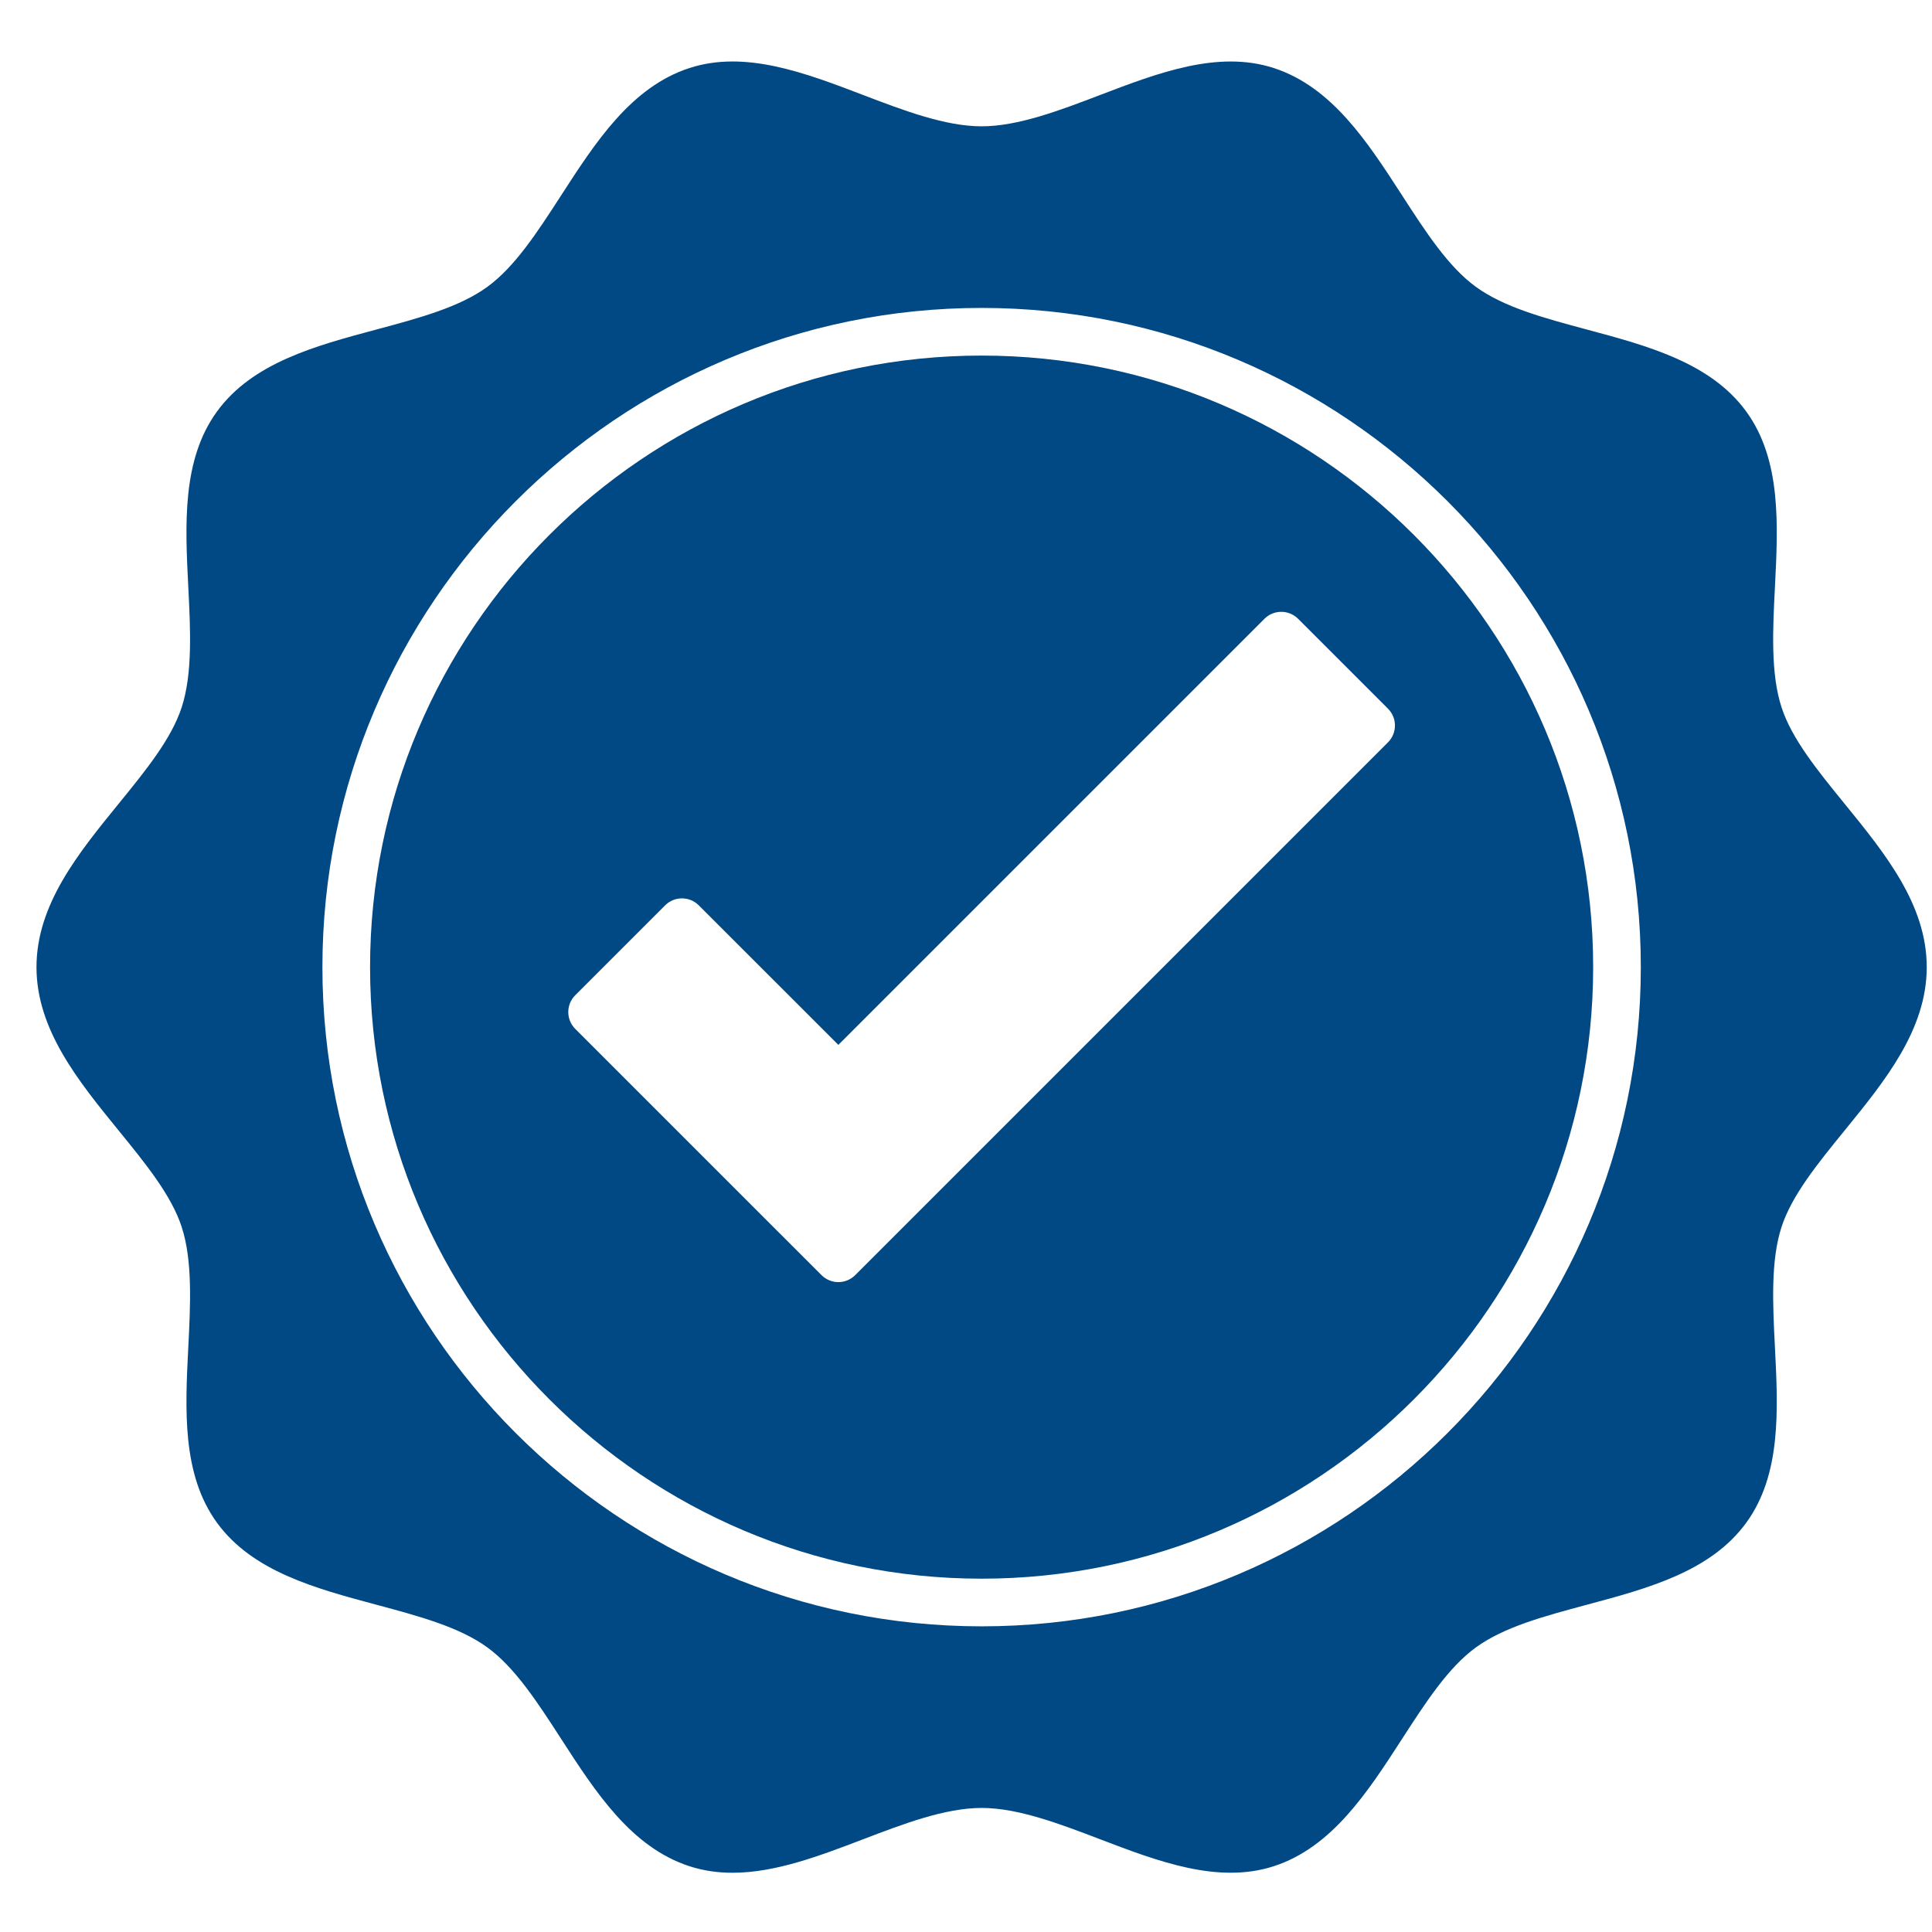
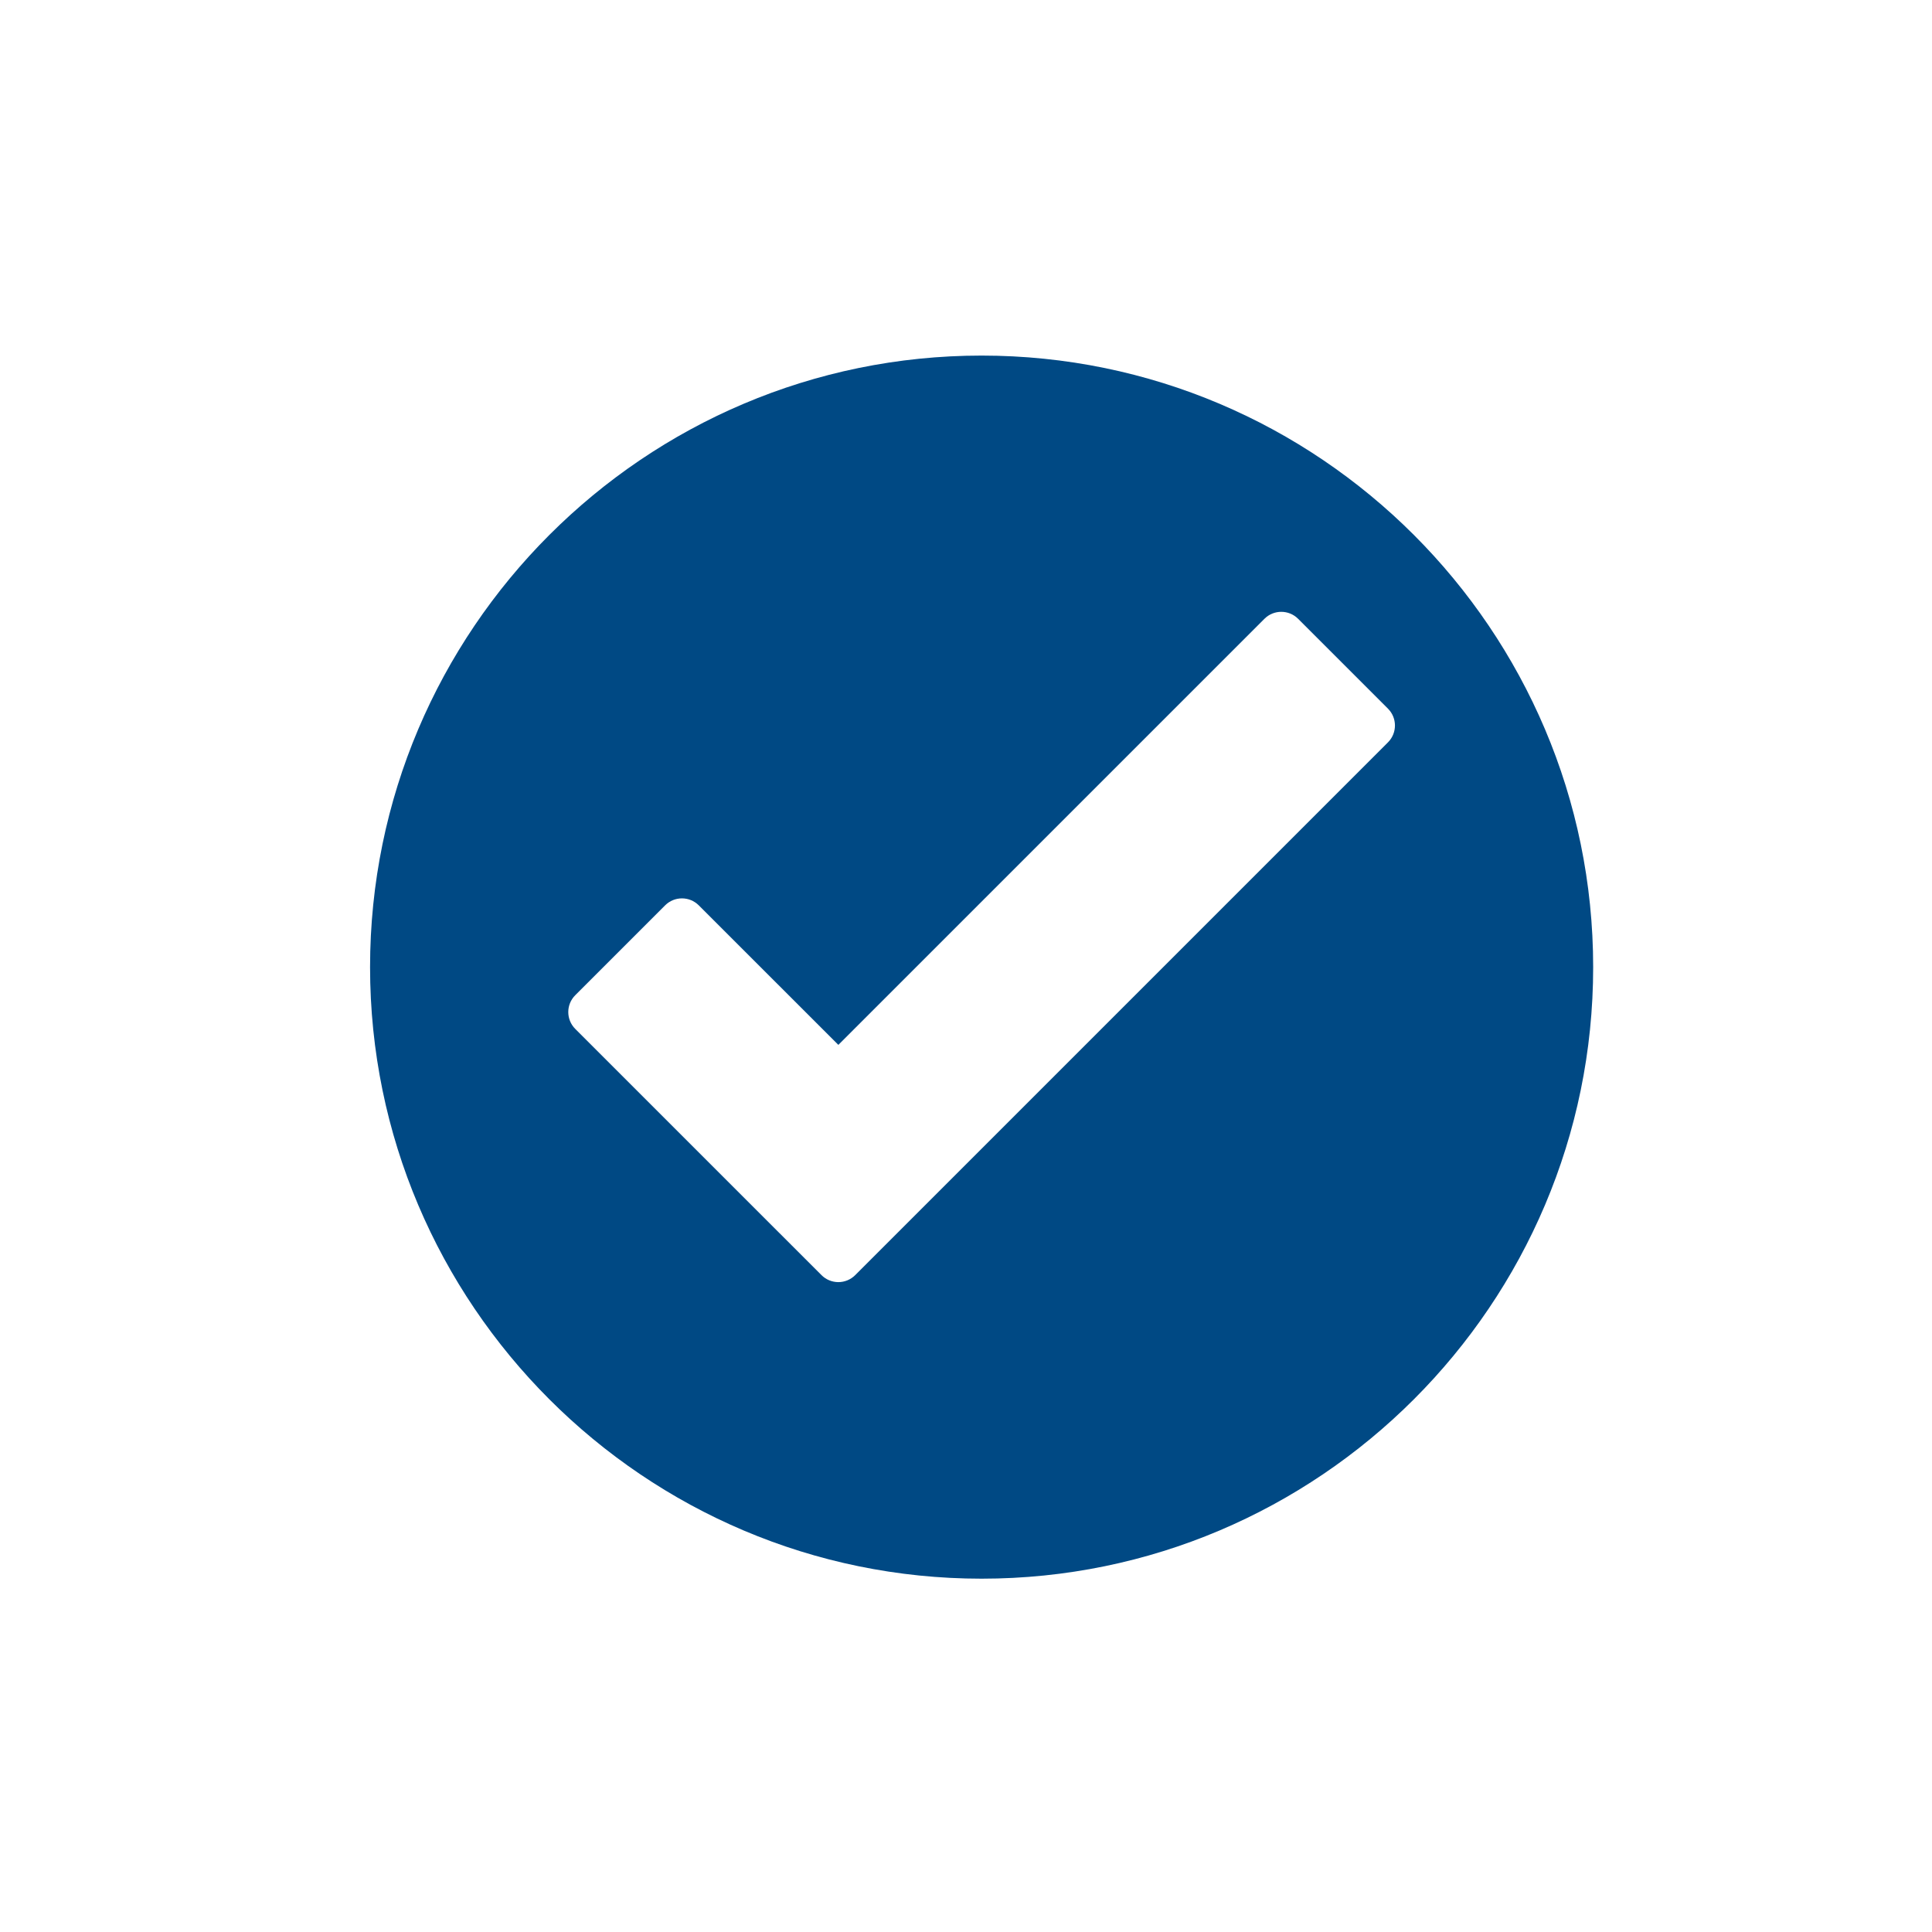
<svg xmlns="http://www.w3.org/2000/svg" width="1889" viewBox="0 0 1416.96 1417.5" height="1889" preserveAspectRatio="xMidYMid meet">
-   <path fill="#004984" d="M 1353.16 589.781 C 1333.211 565.266 1314.352 542.105 1306.816 518.887 C 1298.781 494.145 1300.41 461.902 1301.992 430.719 C 1304.312 384.816 1306.715 337.348 1280.949 301.941 C 1254.895 266.145 1208.734 253.762 1164.098 241.801 C 1132.789 233.402 1103.207 225.469 1082.551 210.434 C 1062.281 195.684 1045.824 170.238 1028.398 143.297 C 1003.133 104.215 977.004 63.801 934.266 49.914 C 893.441 36.656 849.453 53.434 806.934 69.672 C 777.332 80.984 746.727 92.676 719.938 92.676 C 693.145 92.676 662.539 80.984 632.938 69.672 C 590.43 53.445 546.477 36.621 505.594 49.914 C 462.871 63.801 436.738 104.215 411.473 143.297 C 394.047 170.238 377.59 195.684 357.32 210.434 C 336.676 225.469 307.094 233.391 275.785 241.789 C 231.137 253.75 184.977 266.125 158.926 301.93 C 133.156 337.336 135.559 384.805 137.879 430.707 C 139.461 461.891 141.09 494.145 133.055 518.887 C 125.52 542.105 106.66 565.266 86.711 589.781 C 57.109 626.145 26.504 663.746 26.504 709.578 C 26.504 755.41 57.109 793.016 86.711 829.379 C 106.66 853.891 125.52 877.055 133.055 900.27 C 141.09 925.012 139.461 957.254 137.879 988.441 C 135.559 1034.34 133.156 1081.812 158.926 1117.219 C 184.977 1153.012 231.137 1165.395 275.773 1177.355 C 307.082 1185.754 336.664 1193.688 357.32 1208.723 C 377.59 1223.473 394.047 1248.922 411.473 1275.859 C 436.738 1314.941 462.871 1355.359 505.605 1369.242 C 515.953 1372.602 526.512 1374.035 537.188 1374.035 C 568.645 1374.035 601.195 1361.605 632.938 1349.484 C 662.539 1338.172 693.145 1326.484 719.938 1326.484 C 746.727 1326.484 777.332 1338.172 806.934 1349.484 C 849.43 1365.715 893.387 1382.457 934.277 1369.242 C 977.004 1355.359 1003.133 1314.945 1028.398 1275.859 C 1045.824 1248.922 1062.281 1223.473 1082.551 1208.723 C 1103.195 1193.688 1132.777 1185.766 1164.086 1177.367 C 1208.734 1165.406 1254.898 1153.035 1280.949 1117.23 C 1306.715 1081.824 1304.312 1034.352 1301.992 988.453 C 1300.41 957.266 1298.781 925.012 1306.816 900.27 C 1314.352 877.055 1333.211 853.891 1353.16 829.379 C 1382.766 793.016 1413.367 755.41 1413.367 709.578 C 1413.367 663.746 1382.766 626.145 1353.16 589.781 Z M 719.938 1193.234 C 453.254 1193.234 236.281 976.262 236.281 709.578 C 236.281 442.895 453.254 225.926 719.938 225.926 C 986.621 225.926 1203.59 442.895 1203.59 709.578 C 1203.59 976.262 986.621 1193.234 719.938 1193.234 Z M 719.938 1193.234 " fill-opacity="1" fill-rule="nonzero" />
  <path fill="#004984" d="M 719.938 260.887 C 472.531 260.887 271.246 462.176 271.246 709.578 C 271.246 956.984 472.531 1158.27 719.938 1158.27 C 967.34 1158.27 1168.629 956.984 1168.629 709.578 C 1168.629 462.176 967.34 260.887 719.938 260.887 Z M 1018.078 544.656 L 627.18 935.562 C 623.902 938.84 619.453 940.684 614.82 940.684 C 610.188 940.684 605.738 938.84 602.461 935.562 L 421.793 754.898 C 414.965 748.07 414.965 737.008 421.793 730.18 L 487.715 664.258 C 494.543 657.43 505.605 657.43 512.434 664.258 L 614.82 766.621 L 927.438 454.016 C 934.266 447.188 945.328 447.188 952.156 454.016 L 1018.078 519.934 C 1024.906 526.762 1024.906 537.824 1018.078 544.656 Z M 1018.078 544.656 " fill-opacity="1" fill-rule="nonzero" />
</svg>